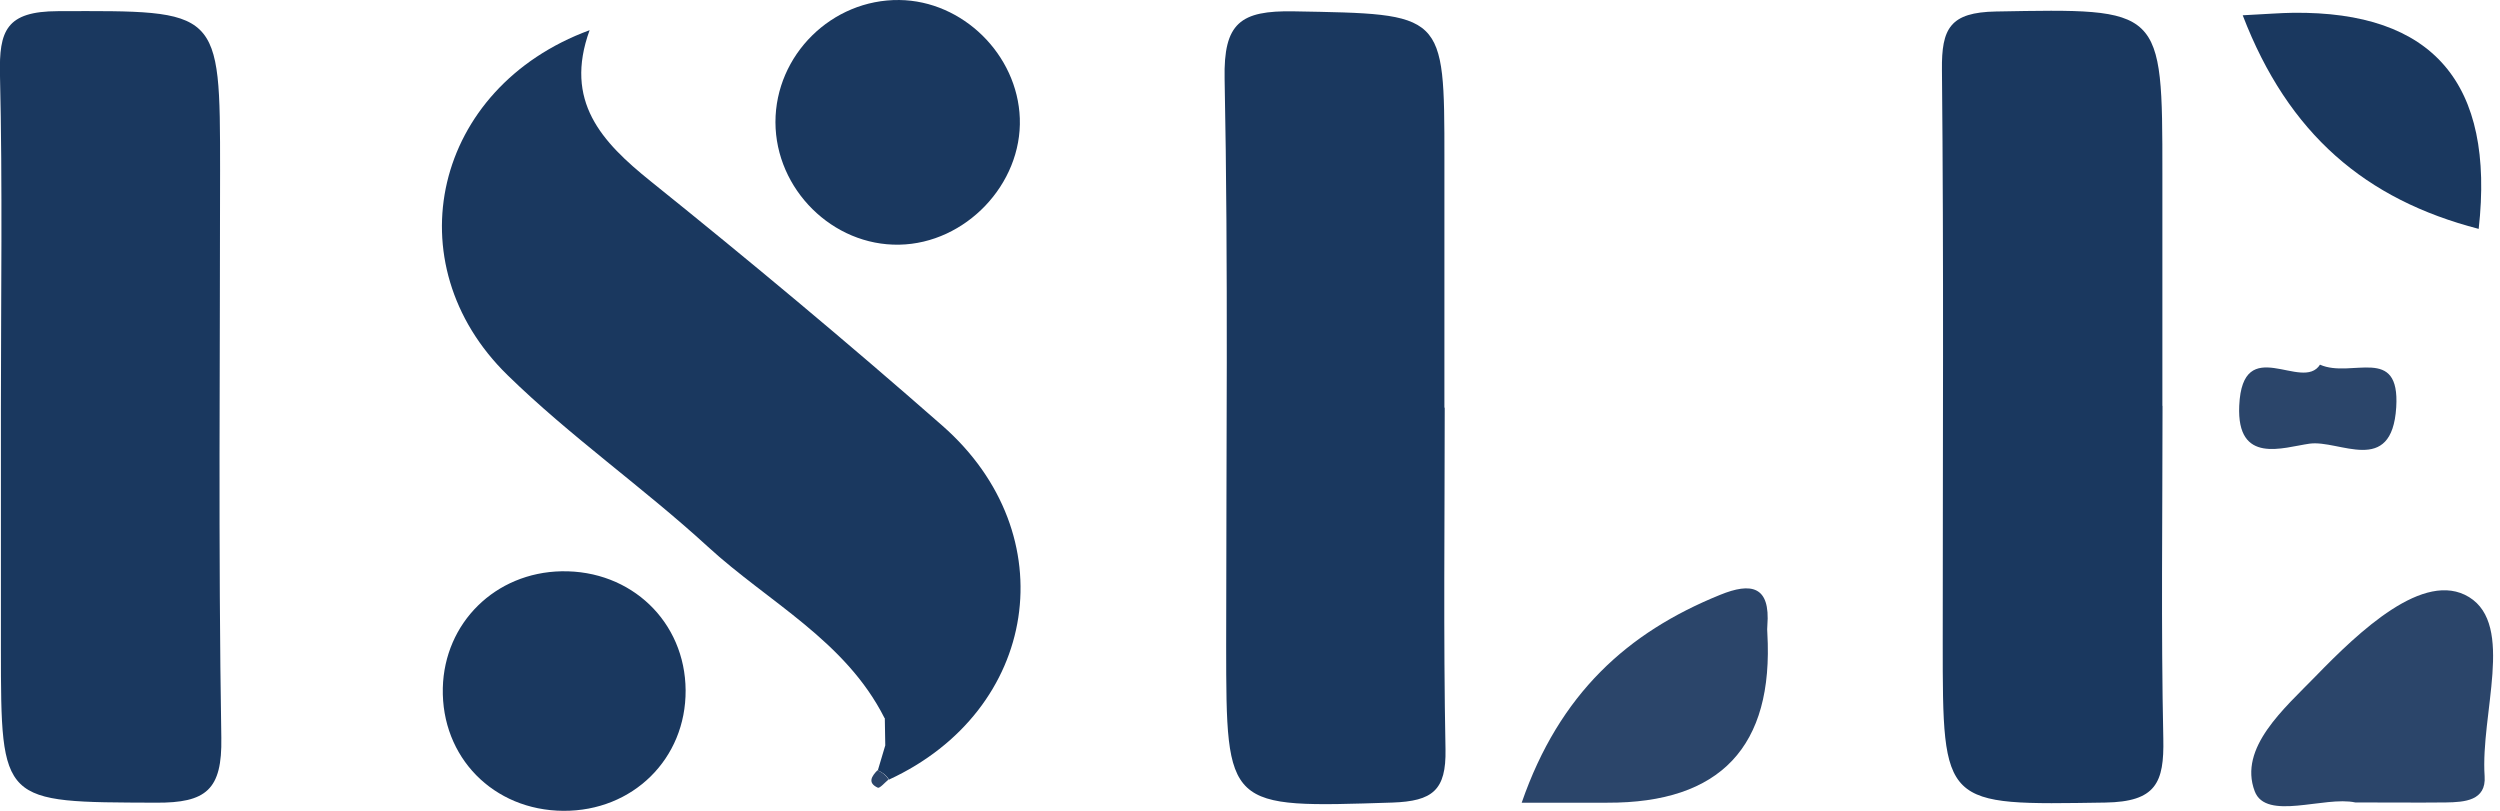
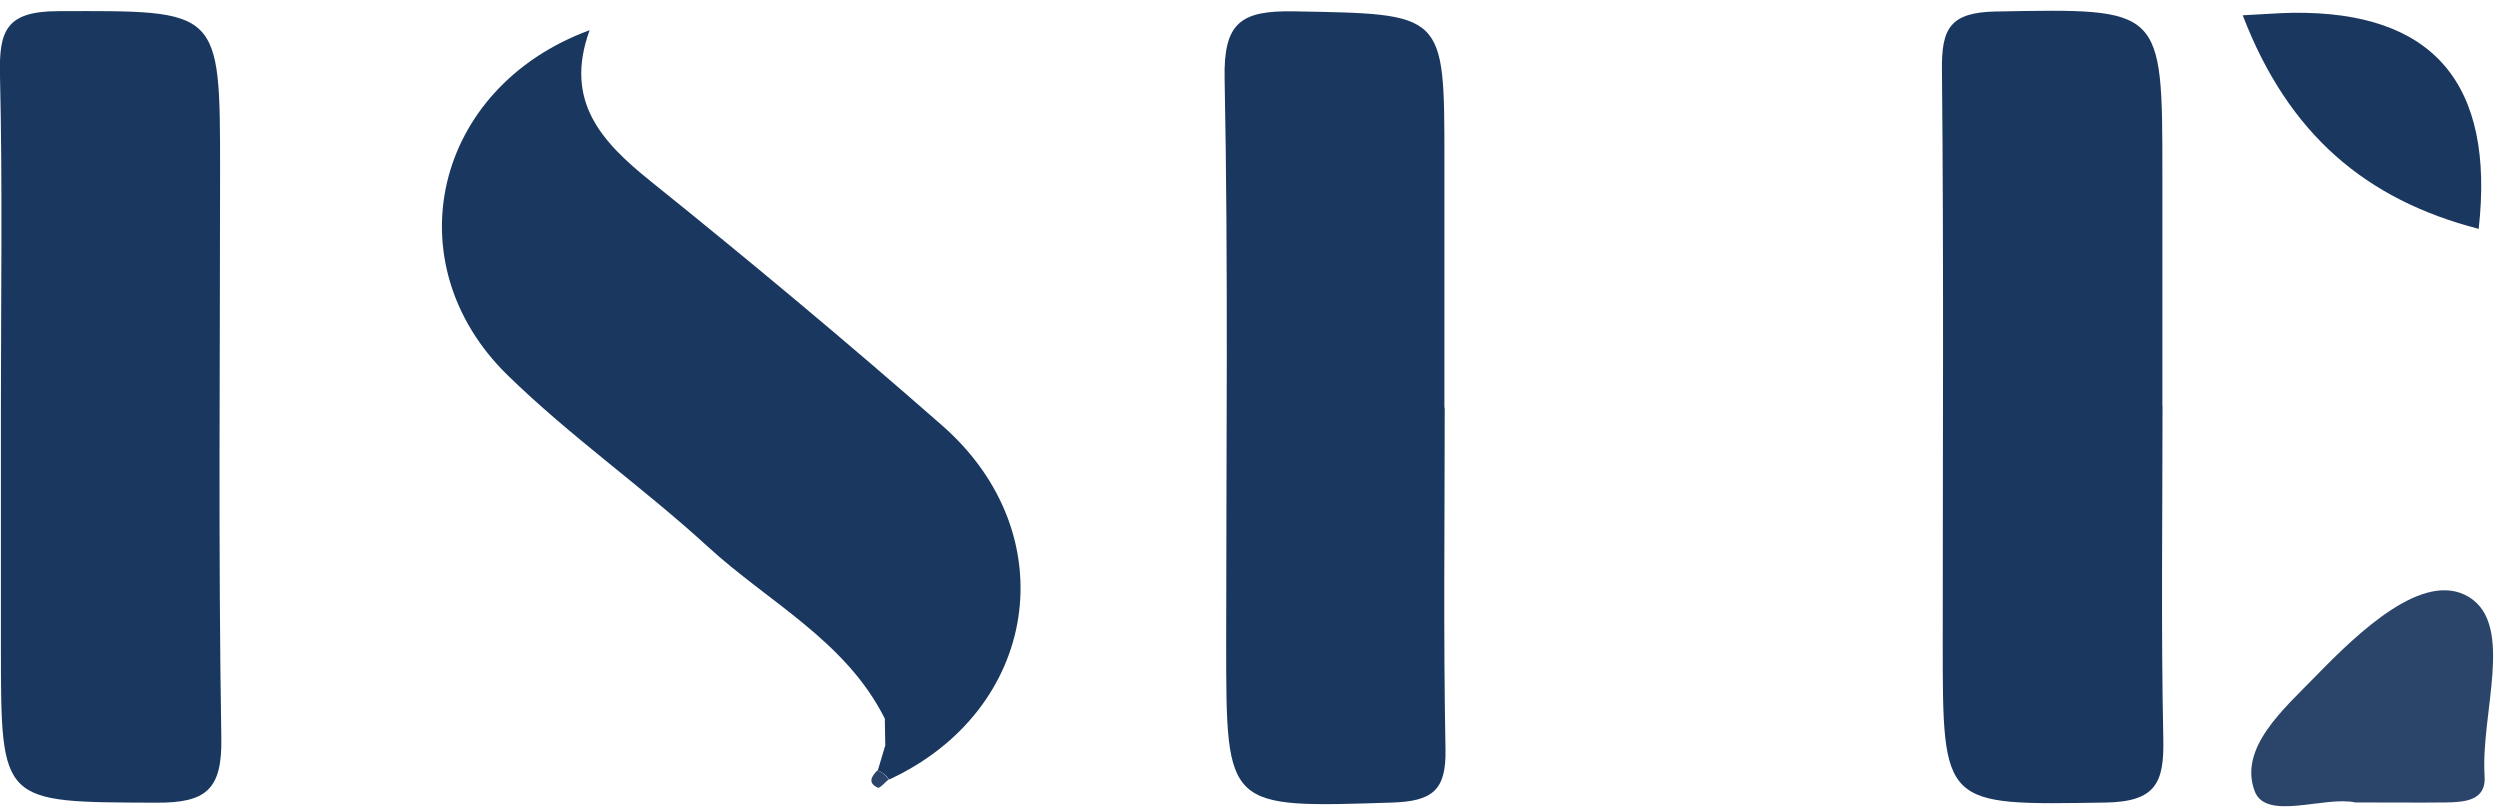
<svg xmlns="http://www.w3.org/2000/svg" width="185" height="60" viewBox="0 0 185 60" fill="none">
  <g clip-path="url(#clip0_20312_42004)">
    <path d="M65.453 53.135C62.566 47.407 56.849 44.554 52.385 40.459C47.589 36.065 42.194 32.292 37.558 27.76C29.08 19.477 32.082 6.479 43.631 2.234C41.722 7.491 44.517 10.494 48.152 13.415C55.468 19.293 62.681 25.309 69.732 31.498C78.911 39.55 76.864 52.572 65.786 57.691C65.591 57.369 65.303 57.15 64.958 57.012C65.142 56.391 65.326 55.77 65.51 55.16C65.499 54.493 65.487 53.814 65.476 53.147L65.453 53.135Z" fill="#1A385F" />
    <path d="M0.067 30.239C0.067 22.003 0.193 13.755 -0.002 5.53C-0.071 2.275 0.446 0.837 4.288 0.826C16.286 0.791 16.286 0.596 16.286 12.628C16.286 26.616 16.148 40.603 16.378 54.591C16.447 58.445 15.262 59.422 11.535 59.399C0.078 59.353 0.078 59.514 0.067 48.057C0.067 42.122 0.067 36.175 0.067 30.239Z" fill="#1A385F" />
    <path d="M106.909 30.161C106.909 38.593 106.806 47.036 106.967 55.456C107.024 58.481 106.012 59.286 103.033 59.39C90.747 59.781 90.747 59.896 90.736 47.795C90.736 33.807 90.897 19.808 90.621 5.82C90.54 1.702 91.783 0.77 95.728 0.839C106.886 1.046 106.886 0.862 106.886 11.767C106.886 17.898 106.886 24.03 106.886 30.172L106.909 30.161Z" fill="#1A385F" />
    <path d="M160.027 30.035C160.027 38.248 159.912 46.461 160.085 54.674C160.154 57.918 159.544 59.333 155.783 59.39C143.75 59.575 143.762 59.758 143.762 47.554C143.762 33.416 143.842 19.279 143.704 5.153C143.67 2.105 144.303 0.909 147.708 0.851C160.016 0.633 160.016 0.483 160.016 12.849C160.016 18.578 160.016 24.306 160.016 30.035H160.027Z" fill="#1A385F" />
-     <path d="M66.539 18.106C61.616 18.198 57.394 14.011 57.383 9.042C57.383 4.061 61.558 -0.057 66.551 0.001C71.244 0.058 75.293 4.038 75.466 8.754C75.638 13.632 71.451 18.014 66.551 18.106H66.539Z" fill="#1A385F" />
-     <path d="M41.683 60.001C36.507 59.967 32.653 56.033 32.768 50.914C32.883 46.083 36.656 42.367 41.556 42.275C46.71 42.183 50.701 46.014 50.736 51.075C50.77 56.148 46.825 60.036 41.683 60.001Z" fill="#1A385F" />
-     <path d="M112.609 59.389C115.405 51.325 120.443 46.793 127.287 44.02C129.599 43.077 131.014 43.365 130.784 46.287C130.773 46.471 130.761 46.666 130.784 46.862C131.26 55.251 127.31 59.431 118.936 59.4C117.061 59.4 115.186 59.4 112.609 59.4V59.389Z" fill="#2B456A" />
    <path d="M174.292 59.381C172.014 58.887 167.689 60.773 166.849 58.553C165.63 55.332 169.046 52.422 171.37 50.029C174.556 46.751 179.376 42.138 182.712 44.186C186.094 46.268 183.552 52.836 183.862 57.437C183.989 59.255 182.378 59.358 181.009 59.381C178.916 59.404 176.834 59.381 174.292 59.381Z" fill="#2B456A" />
    <path d="M165.961 1.131C167.778 1.039 168.733 0.959 169.676 0.947C180.045 0.825 184.627 6.154 183.423 16.937C175.071 14.774 169.343 9.943 165.961 1.131Z" fill="#1A385F" />
-     <path d="M171.685 26.988C174.02 28.023 177.609 25.481 177.321 30.14C176.999 35.27 173.111 32.521 170.903 32.832C168.947 33.108 165.508 34.407 165.703 30.025C165.945 24.572 170.385 29.059 171.685 26.977V26.988Z" fill="#2B456A" />
    <path d="M65.76 57.679C65.484 57.897 65.105 58.357 64.955 58.288C64.184 57.932 64.495 57.449 64.932 57C65.277 57.138 65.553 57.357 65.76 57.679Z" fill="#2B456A" />
  </g>
  <defs>
    <clipPath id="clip0_20312_42004">
      <rect width="184.498" height="60" fill="white" />
    </clipPath>
  </defs>
</svg>